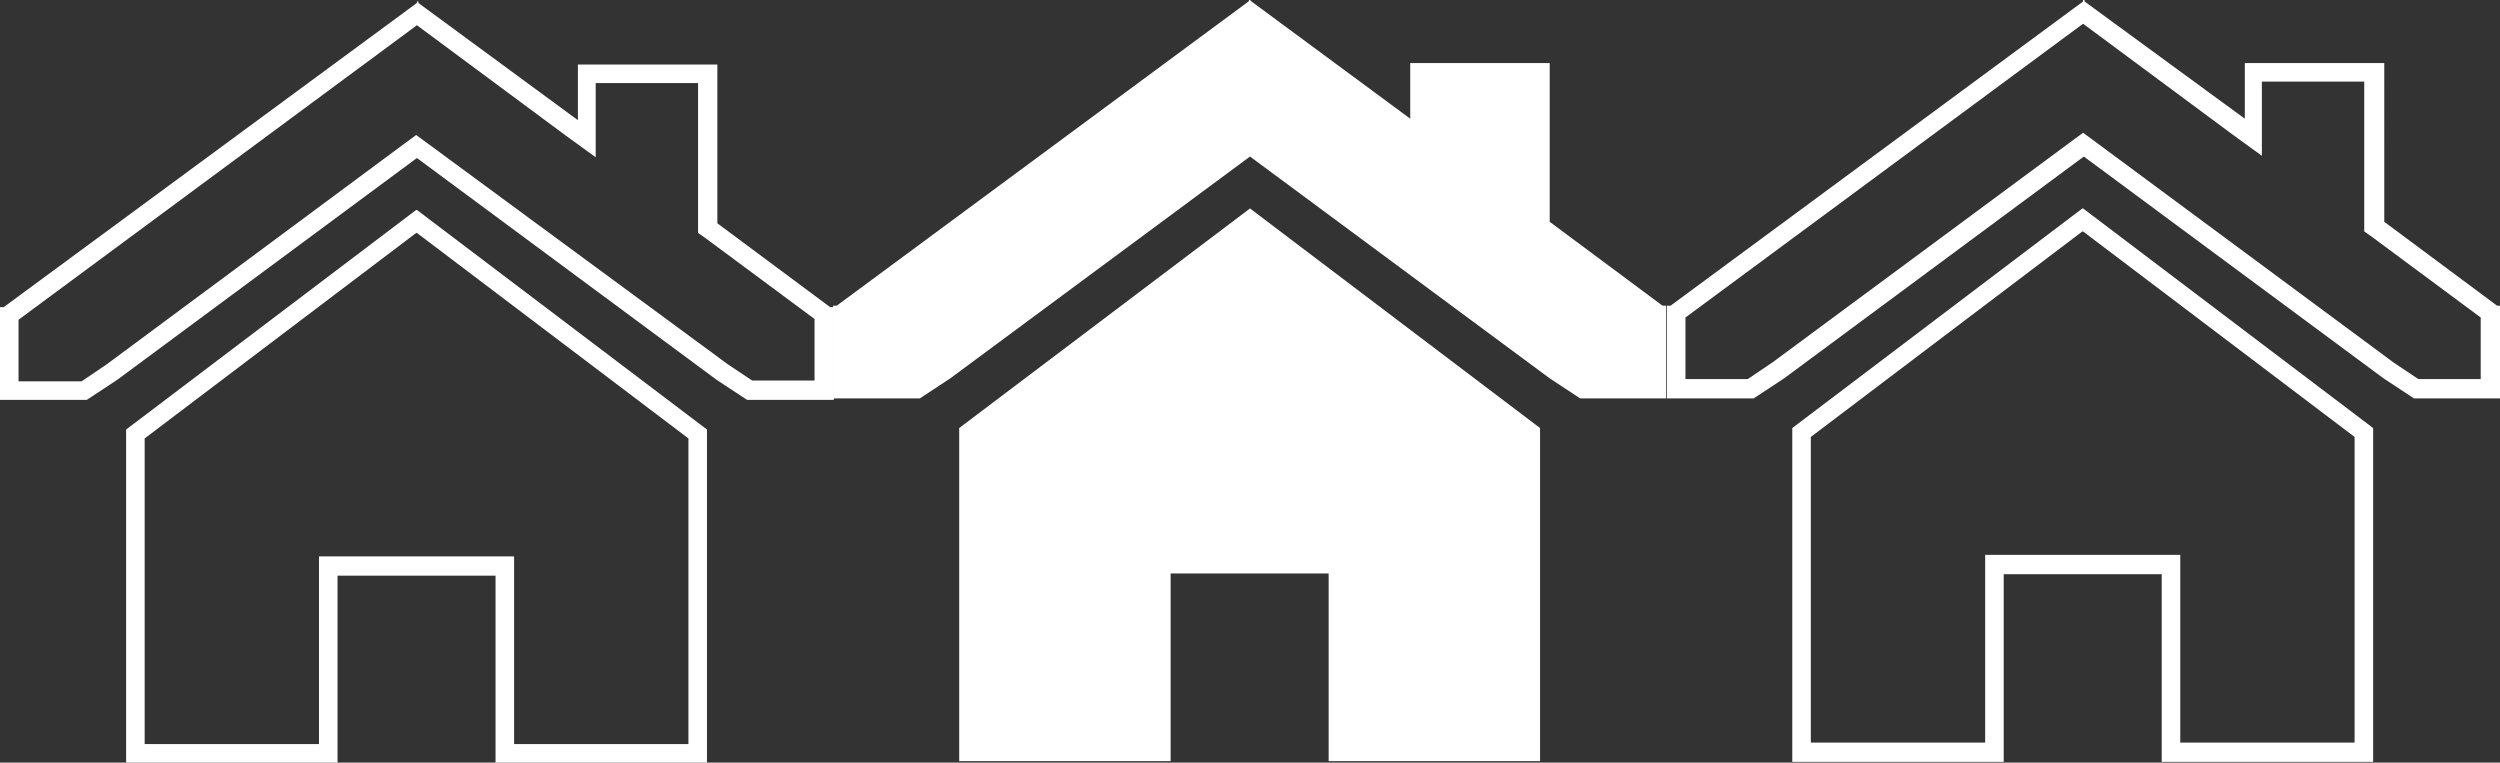
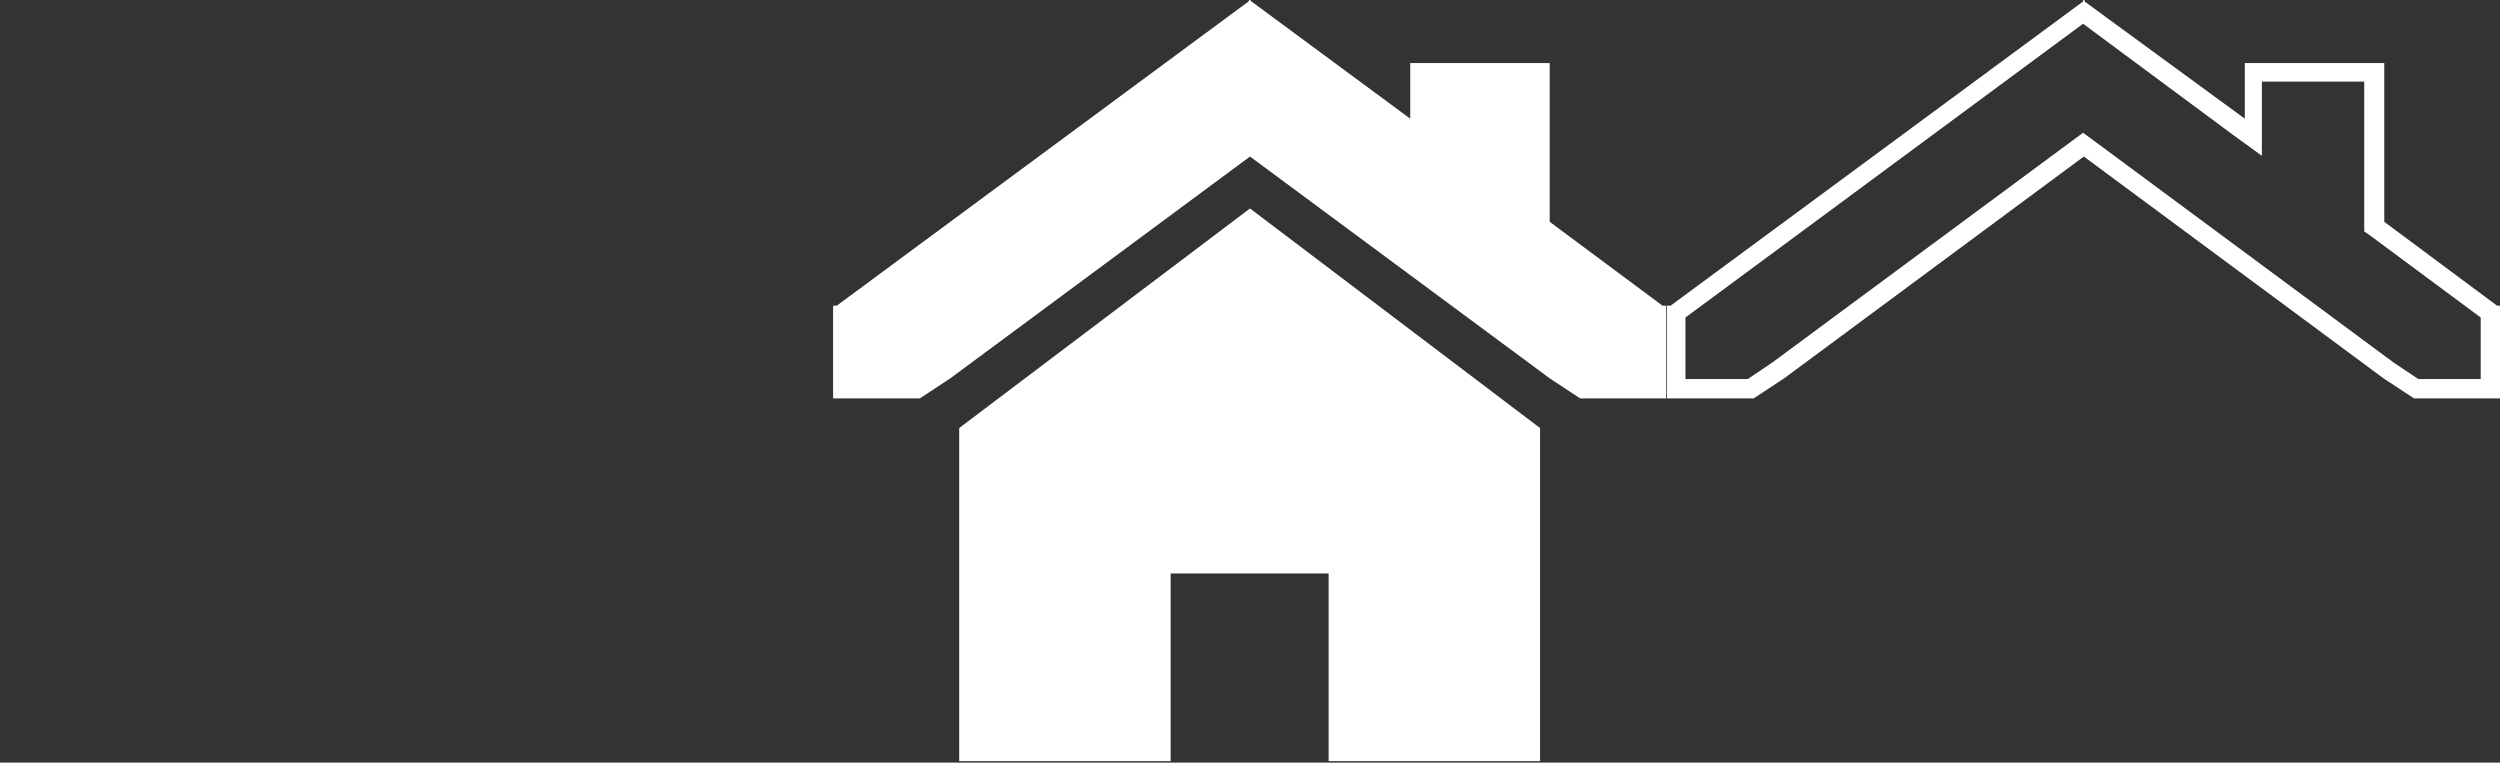
<svg xmlns="http://www.w3.org/2000/svg" id="Ebene_2" data-name="Ebene 2" viewBox="0 0 33.7 10.28">
  <rect x="0" y="0" width="33.7" height="10.28" fill="#333333" stroke="none" />
  <defs>
    <style>
      .cls-1 {
        fill: #fff;
      }
    </style>
  </defs>
  <g id="Ebene_1-2" data-name="Ebene 1">
    <g>
      <path class="cls-1" d="m28.08.32h0s0,0,0,0l2.01,1.49.4.29v-1h1.38v2.02l.1.07,1.47,1.09v.83h-.84l-.33-.22-4.04-2.99-.15-.11-.15.11-4.03,2.98-.34.23h-.84v-.83L28.08.32m0-.32h0s0,0,0,0v.02s-5.56,4.1-5.56,4.1h-.05v1.25h1.17l.41-.27,4.04-2.99,4.04,2.99.41.27h1.17v-1.25h-.05l-1.52-1.13V.85h-1.88v.75L28.1.02v-.02h-.01Z" />
-       <path class="cls-1" d="m28.08,3.12l3.66,2.77v4.12h-2.35v-2.53h-2.63v2.53h-2.35v-4.12l3.66-2.77m0-.31l-3.91,2.96v4.5h2.85v-2.53h2.13v2.53h2.85v-4.5l-3.91-2.96h0Z" />
    </g>
    <g>
      <polygon class="cls-1" points="22.41 4.12 20.89 2.99 20.89 .85 19.01 .85 19.01 1.6 16.87 .02 16.85 0 16.85 0 16.84 0 16.83 .02 11.28 4.12 11.23 4.12 11.23 5.37 12.4 5.37 12.81 5.1 16.85 2.11 20.89 5.1 21.3 5.37 22.46 5.37 22.46 4.12 22.41 4.12" />
      <polygon class="cls-1" points="12.93 5.77 12.93 10.26 15.78 10.26 15.78 7.73 17.91 7.73 17.91 10.26 20.76 10.26 20.76 5.77 16.85 2.81 12.93 5.77" />
    </g>
    <g>
-       <path class="cls-1" d="m5.62.34l2.01,1.49.4.29v-1h1.38v2.02l.1.07,1.47,1.09v.83h-.84l-.33-.22L5.76,1.93l-.15-.11-.15.11L1.44,4.91l-.34.23H.25v-.83L5.62.34h0s0,0,0,0m0-.32h0s0,0,0,0v.02S.05,4.14.05,4.14h-.05v1.25h1.17l.41-.27,4.04-2.99,4.04,2.99.41.27h1.17v-1.25h-.05l-1.52-1.13V.87h-1.88v.75L5.64.04v-.02h-.01Z" />
-       <path class="cls-1" d="m5.62,3.14l3.66,2.77v4.12h-2.35v-2.53h-2.63v2.53H1.95v-4.12l3.66-2.77m0-.31l-3.91,2.96v4.5h2.85v-2.53h2.13v2.53h2.85v-4.5l-3.91-2.96h0Z" />
-     </g>
+       </g>
  </g>
</svg>